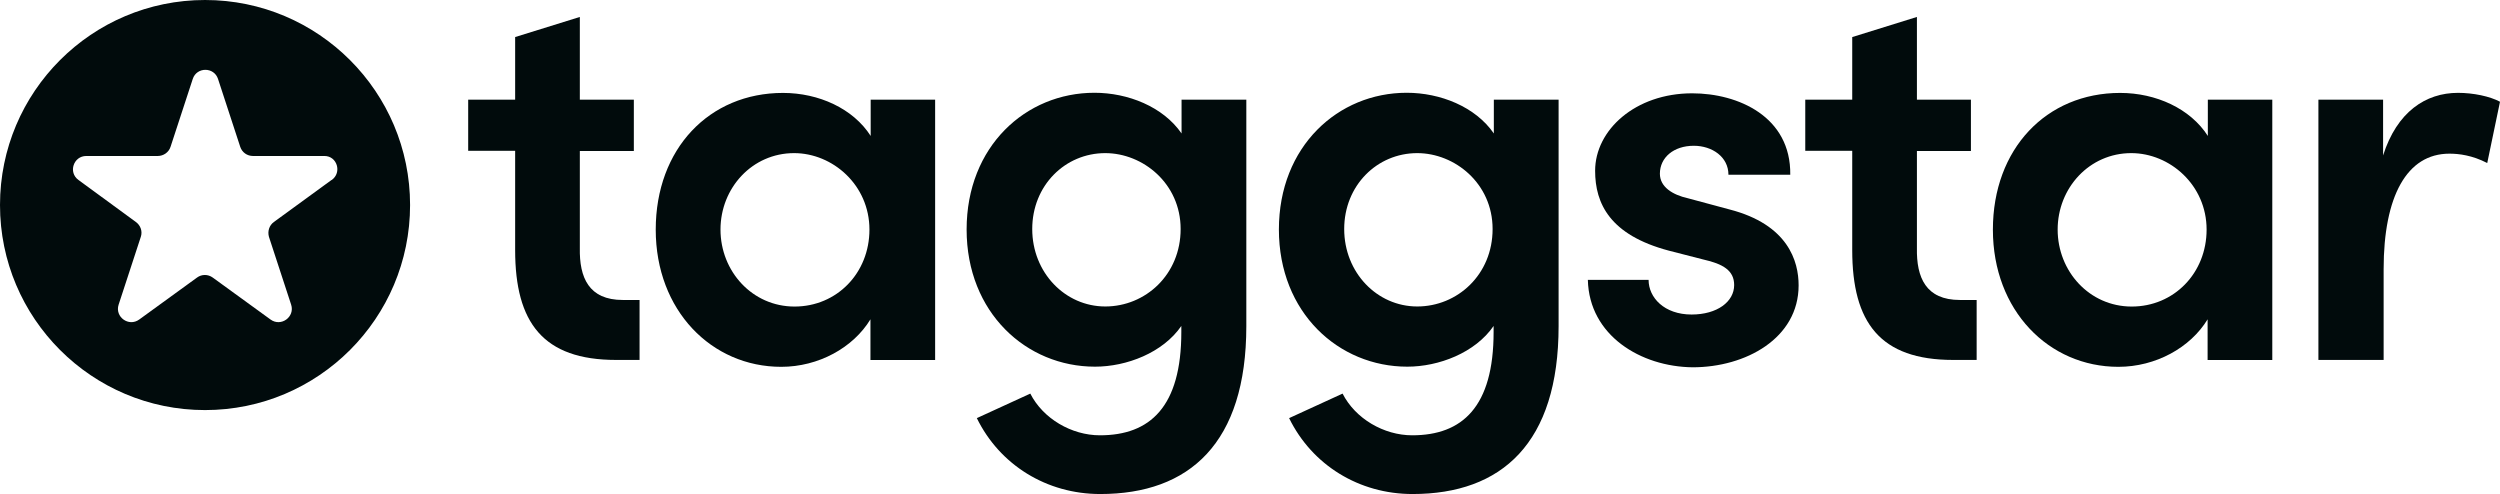
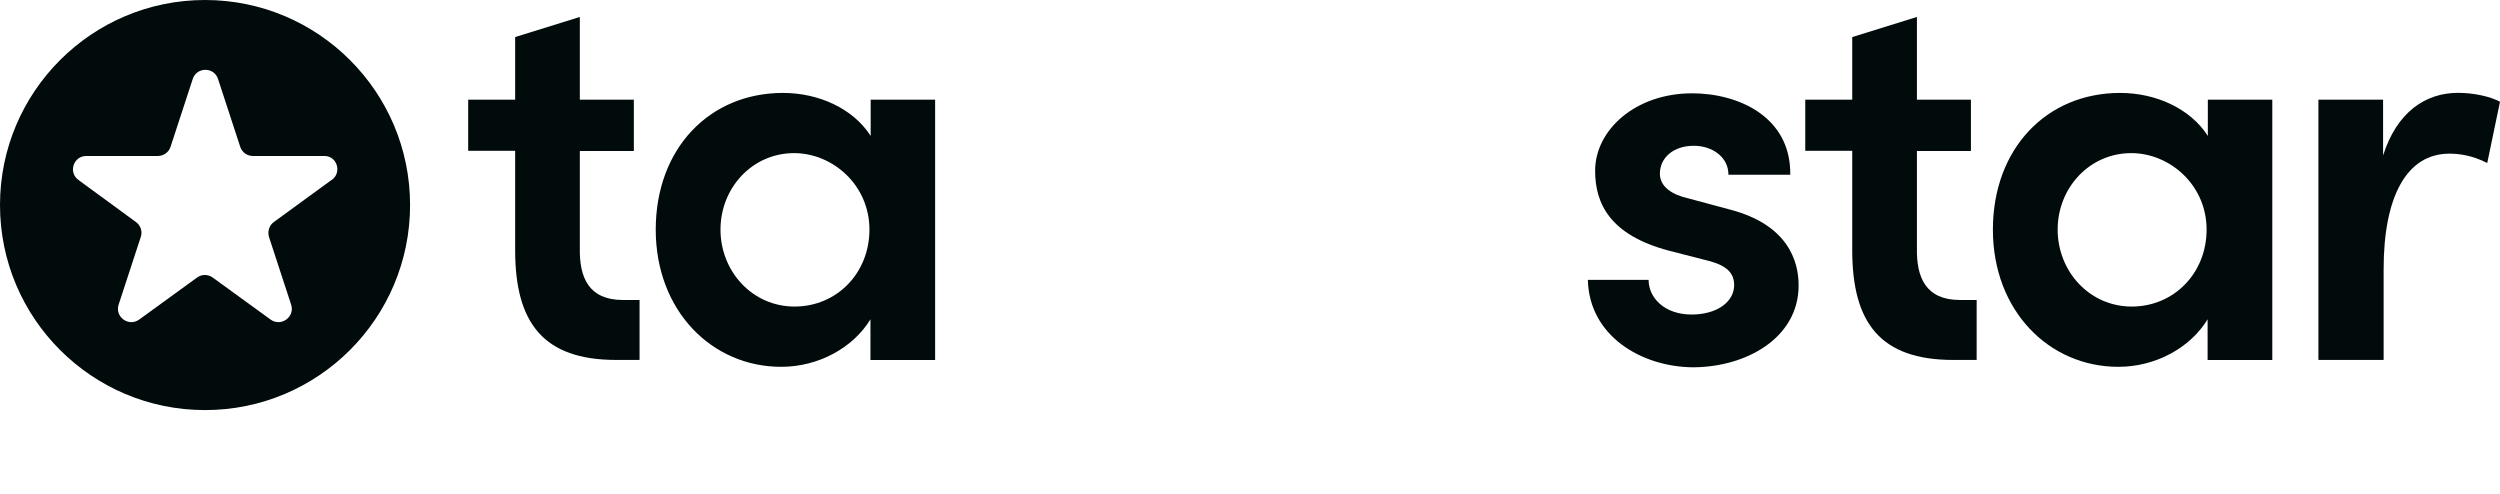
<svg xmlns="http://www.w3.org/2000/svg" id="b" data-name="Layer 2" width="323.11" height="63.85" viewBox="0 0 323.11 63.85">
  <defs>
    <style>
      .d {
        fill: #010B0C;
        stroke-width: 0px;
      }
    </style>
  </defs>
  <g id="c" data-name="ALL LOGOS">
    <g>
      <g>
        <path class="d" d="m79.63,46.52c-9.44,0-13.05-4.82-13.05-14.19v-12.84h-6.07v-6.61h6.07V4.79l8.36-2.6v10.69h6.98v6.64h-6.98v12.54c-.07,3.81,1.15,6.71,5.56,6.71h2.16v7.75h-3.03Z" />
        <path class="d" d="m112.5,12.88h8.36v33.65h-8.36v-5.26c-2.23,3.67-6.71,6.14-11.53,6.14-9,0-16.22-7.28-16.22-17.73s6.91-17.67,16.45-17.67c4.62,0,9.07,2.02,11.33,5.56v-4.69h-.03Zm-.13,16.79c0-5.76-4.75-9.88-9.74-9.88-5.39,0-9.51,4.48-9.51,9.88s4.11,9.95,9.57,9.95,9.68-4.32,9.68-9.95Z" />
-         <path class="d" d="m152.72,12.88h8.36v29.26c0,15.14-7.35,21.71-18.88,21.71-6.91,0-12.98-3.74-15.95-9.81l6.91-3.17c1.65,3.24,5.33,5.39,9,5.39,6.47,0,10.52-3.67,10.52-13.35v-.78c-2.39,3.47-7.08,5.26-11.16,5.26-8.87,0-16.59-6.98-16.59-17.73s7.65-17.67,16.52-17.67c4.32,0,8.87,1.79,11.26,5.26v-4.38Zm-.13,16.72c0-5.9-4.89-9.81-9.74-9.81-5.19,0-9.44,4.18-9.44,9.81s4.25,10.01,9.44,10.01,9.74-4.11,9.74-10.01Z" />
-         <path class="d" d="m193.08,12.88h8.36v29.26c0,15.14-7.35,21.71-18.88,21.71-6.91,0-12.98-3.74-15.95-9.81l6.91-3.17c1.65,3.24,5.33,5.39,9,5.39,6.47,0,10.52-3.67,10.52-13.35v-.78c-2.39,3.47-7.08,5.26-11.16,5.26-8.87,0-16.59-6.98-16.59-17.73s7.65-17.67,16.52-17.67c4.32,0,8.87,1.79,11.26,5.26v-4.38h0Zm-.17,16.72c0-5.9-4.89-9.81-9.74-9.81-5.19,0-9.44,4.18-9.44,9.81s4.25,10.01,9.44,10.01,9.74-4.11,9.74-10.01Z" />
        <path class="d" d="m205.21,36.17h7.86c0,2.29,2.02,4.48,5.56,4.48,3.3,0,5.5-1.65,5.5-3.81,0-1.89-1.45-2.73-3.98-3.3l-4.48-1.15c-7.59-2.02-9.51-6.07-9.51-10.32,0-5.26,5.19-10.01,12.54-10.01,5.97,0,12.78,3.03,12.68,10.52h-7.99c0-2.29-2.09-3.74-4.48-3.74-2.6,0-4.38,1.52-4.38,3.61,0,1.72,1.65,2.73,3.61,3.17l5.39,1.45c7.59,1.96,8.93,6.71,8.93,9.81,0,6.84-6.84,10.59-13.69,10.59-6.71-.07-13.38-4.11-13.55-11.29Z" />
        <path class="d" d="m252.44,46.52c-9.44,0-13.05-4.82-13.05-14.19v-12.84h-6.07v-6.61h6.07V4.79l8.36-2.6v10.69h6.98v6.64h-6.98v12.54c-.07,3.81,1.15,6.71,5.56,6.71h2.16v7.75h-3.03Z" />
        <path class="d" d="m285.32,12.88h8.36v33.65h-8.36v-5.26c-2.23,3.67-6.71,6.14-11.53,6.14-9,0-16.22-7.28-16.22-17.73s6.91-17.67,16.45-17.67c4.62,0,9.07,2.02,11.33,5.56v-4.69h-.03Zm-.13,16.79c0-5.76-4.75-9.88-9.74-9.88-5.39,0-9.51,4.48-9.51,9.88s4.11,9.95,9.57,9.95,9.68-4.32,9.68-9.95Z" />
        <path class="d" d="m323.11,13.15l-1.65,7.92c-1.96-1.01-3.67-1.21-4.89-1.21-5.5,0-8.5,5.5-8.5,14.93v11.73h-8.43V12.88h8.36v7.21c1.79-5.63,5.5-8.09,9.68-8.09,1.96,0,4.11.44,5.43,1.15Z" />
      </g>
      <path class="d" d="m26.5,0C11.87,0,0,11.87,0,26.5s11.87,26.5,26.5,26.5,26.5-11.87,26.5-26.5S41.13,0,26.5,0Zm16.35,23.26l-7.45,5.43c-.61.44-.84,1.21-.64,1.92l2.87,8.77c.51,1.58-1.31,2.9-2.66,1.92l-7.48-5.43c-.61-.44-1.42-.44-2.02,0l-7.48,5.43c-1.35.98-3.17-.34-2.66-1.92l2.87-8.77c.24-.71-.03-1.48-.64-1.92l-7.42-5.43c-1.35-.98-.64-3.1,1.01-3.1h9.24c.74,0,1.42-.47,1.65-1.18l2.87-8.77c.51-1.58,2.76-1.58,3.27,0l2.87,8.77c.24.71.88,1.18,1.65,1.18h9.24c1.62,0,2.29,2.12.94,3.1Z" />
    </g>
  </g>
</svg>